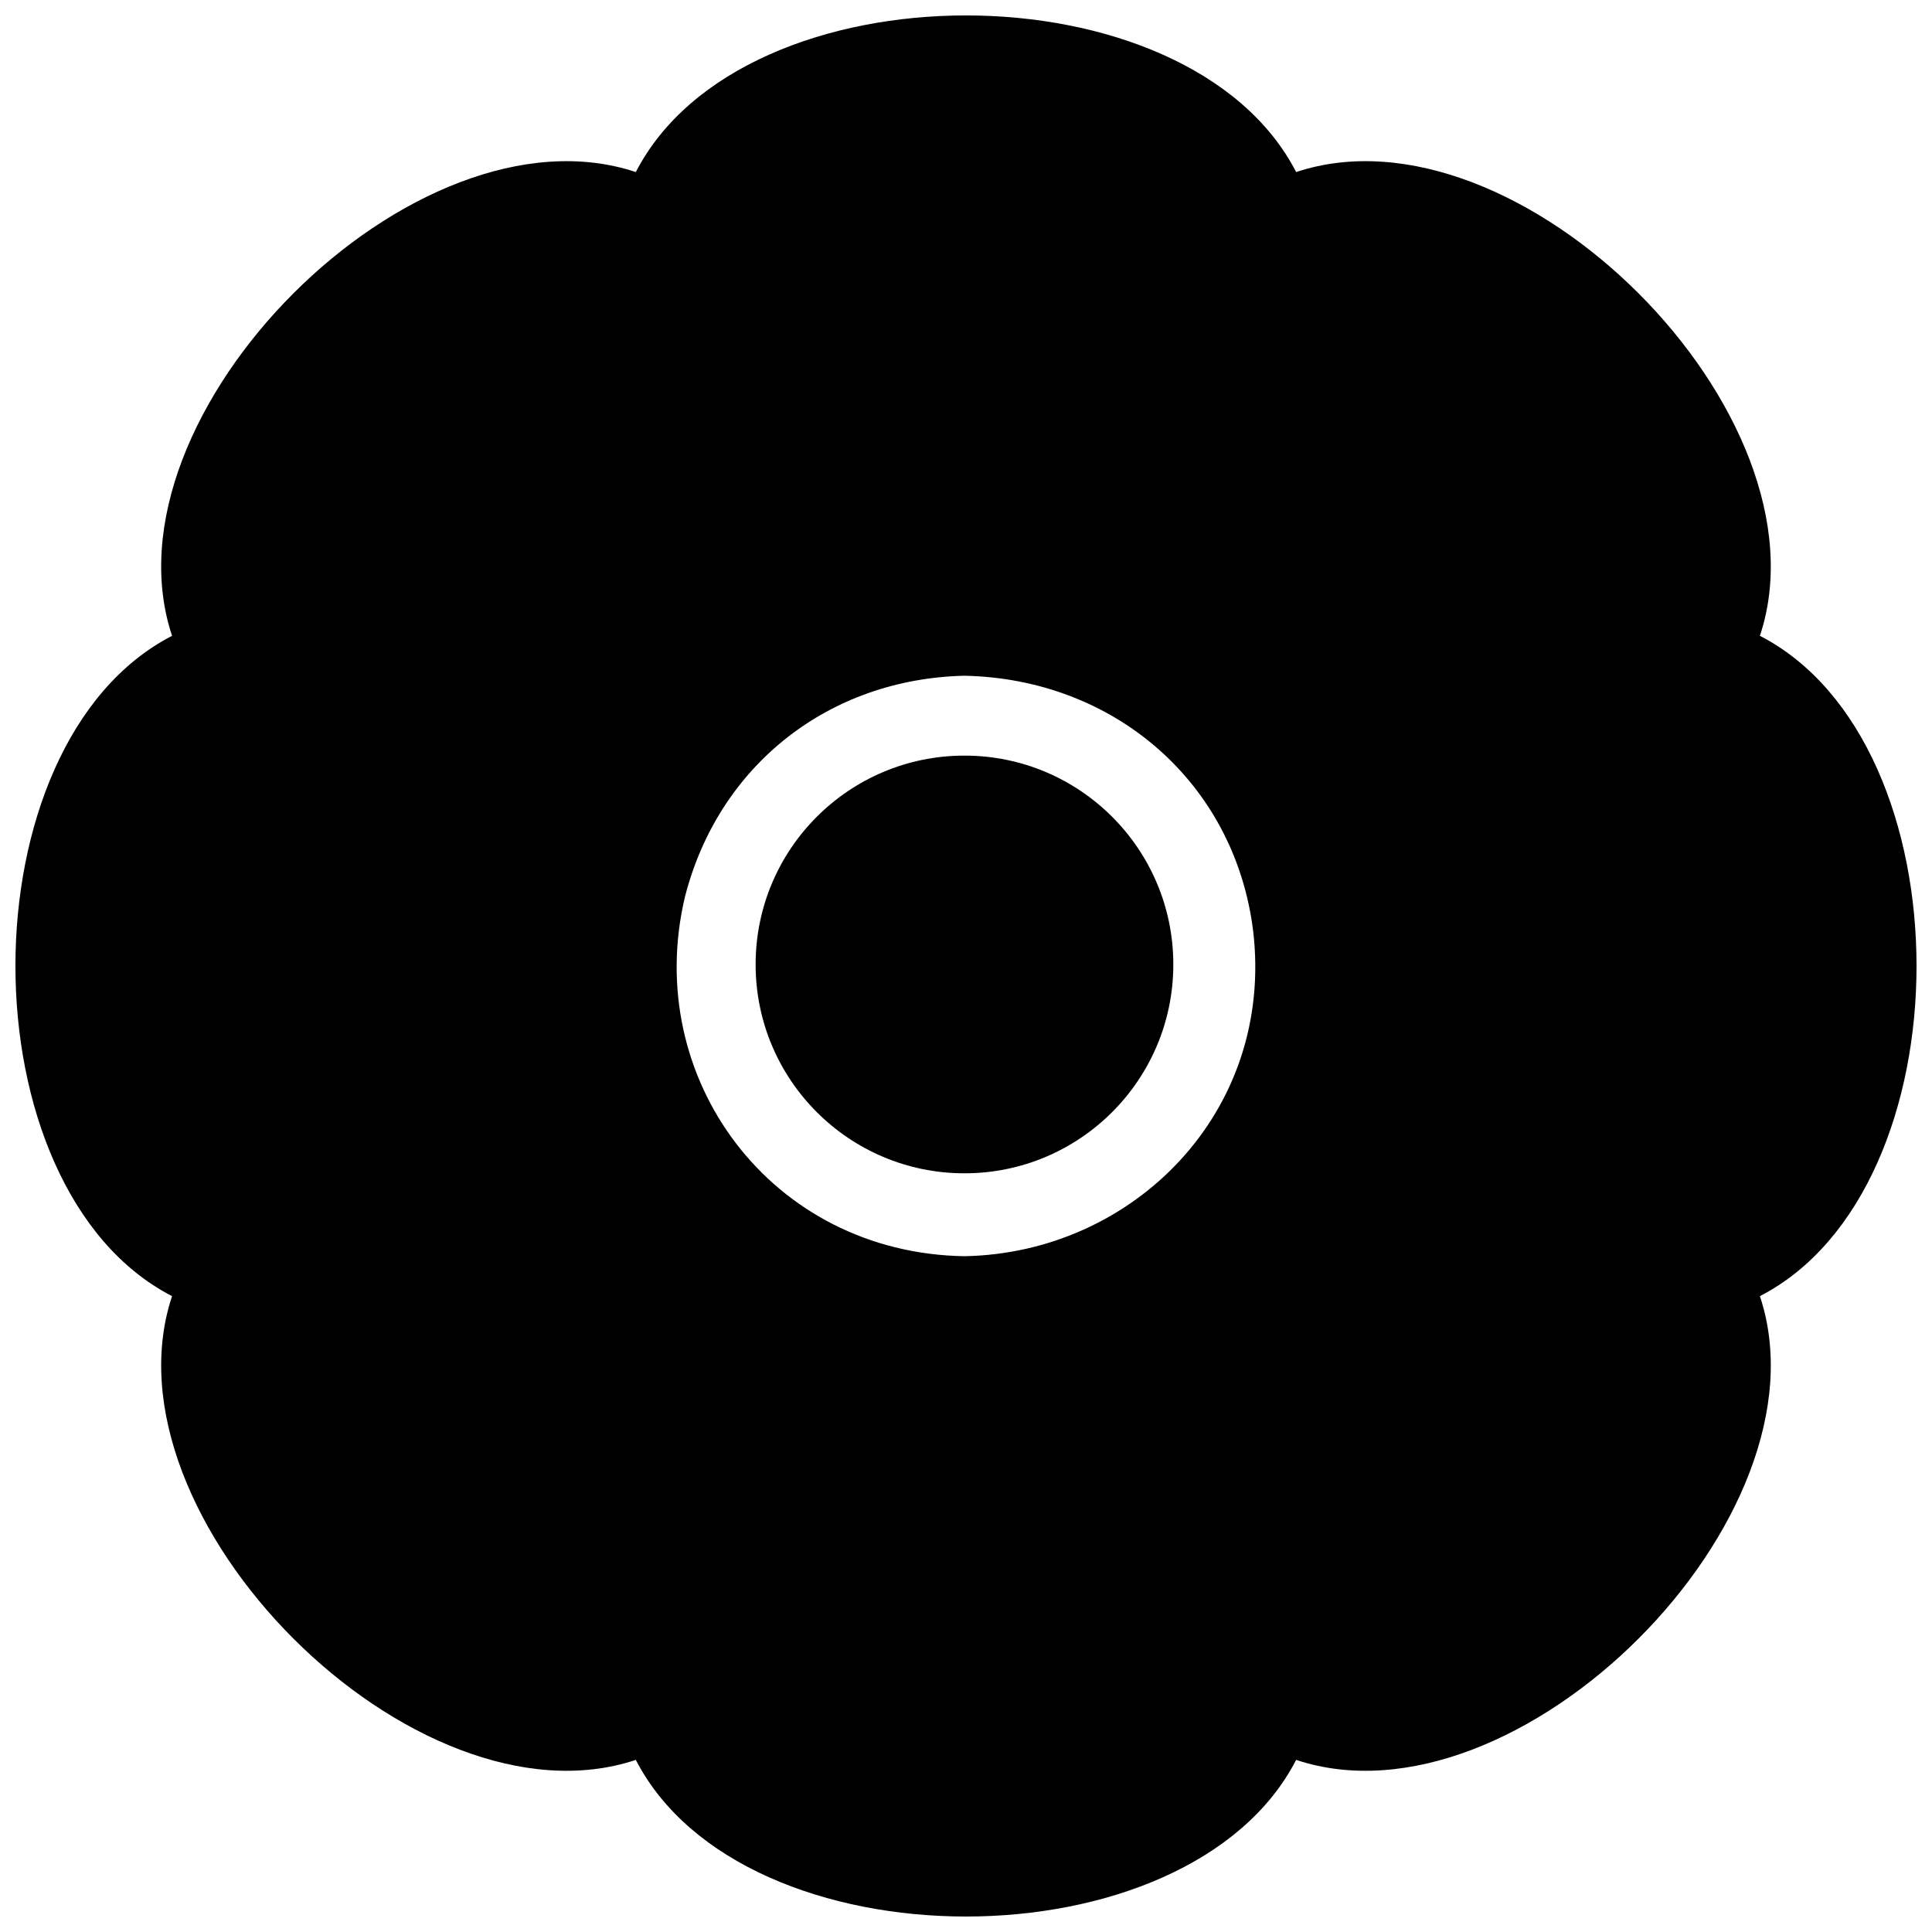
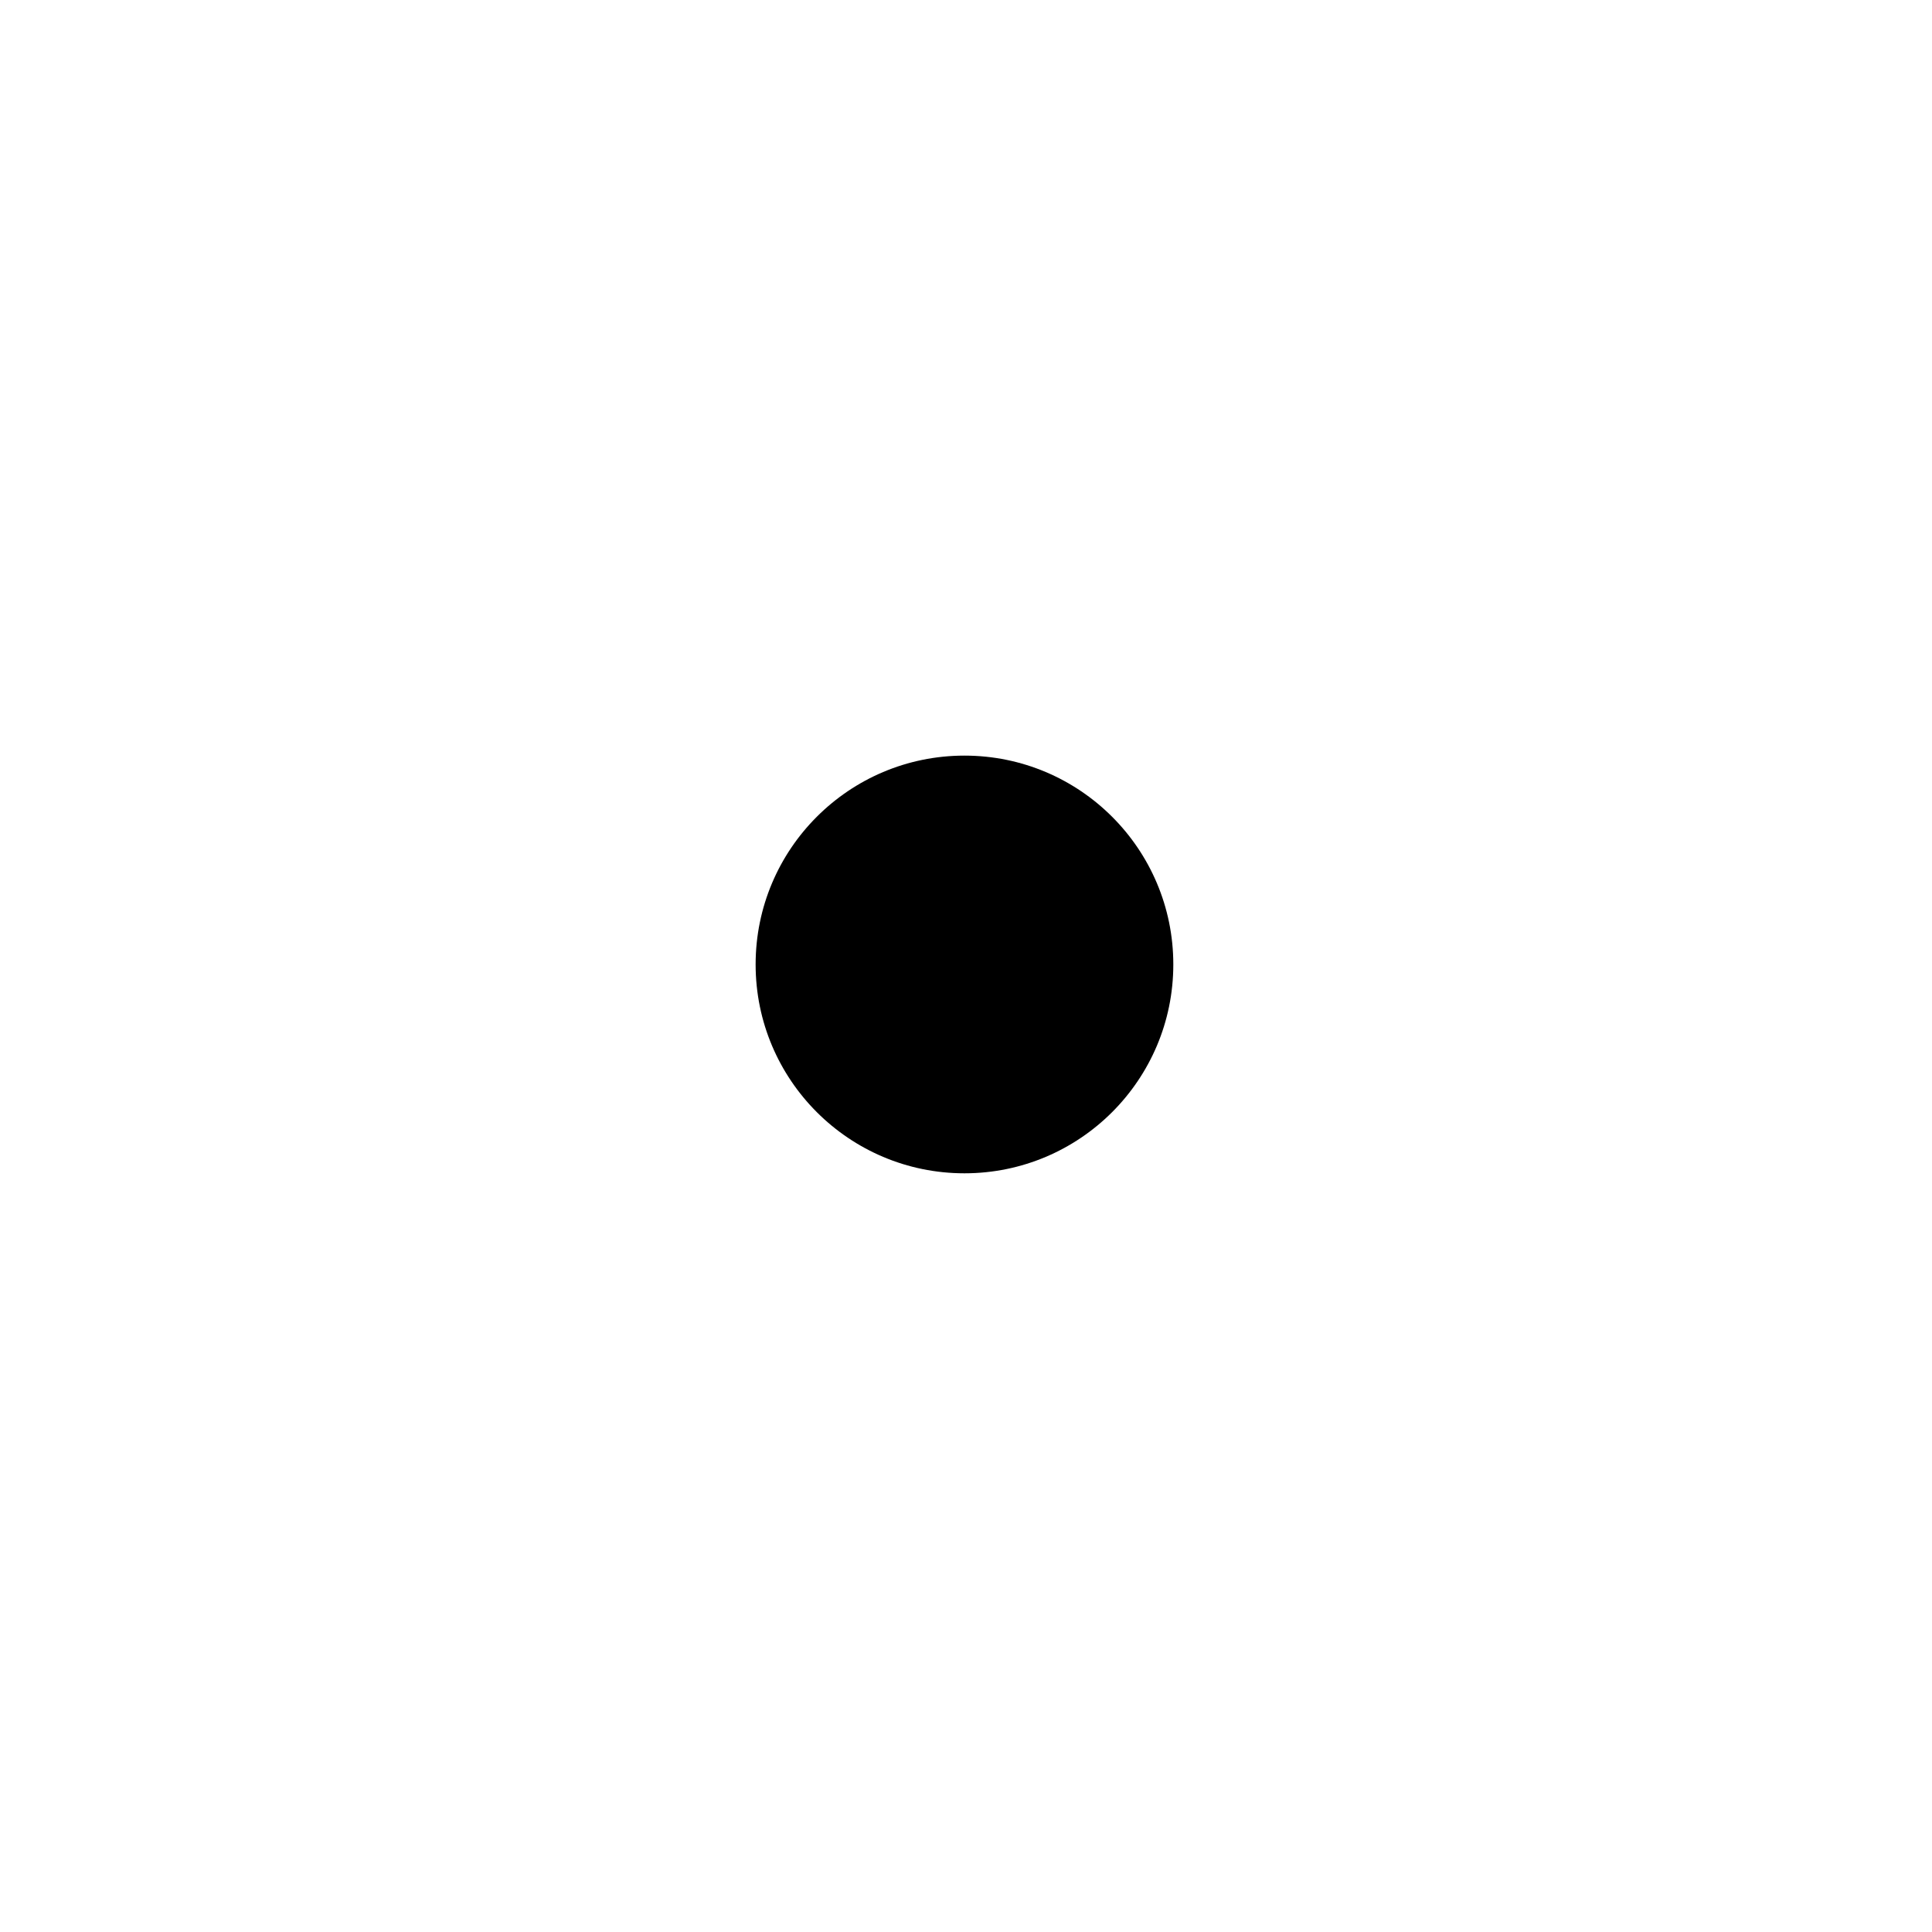
<svg xmlns="http://www.w3.org/2000/svg" width="800px" height="800px" version="1.1" viewBox="144 144 512 512">
  <defs>
    <clipPath id="a">
      <path d="m148.09 148.09h503.81v503.81h-503.81z" />
    </clipPath>
  </defs>
  <g clip-path="url(#a)">
-     <path d="m610.39 487.49c19.535 58.602-64.297 142.43-122.9 122.9-28.488 55.348-146.5 55.348-174.99 0-58.602 19.535-142.43-64.297-122.9-122.9-55.348-28.488-55.348-146.5 0-174.99-19.535-58.602 64.297-142.43 122.9-122.9 28.488-55.348 146.5-55.348 174.99 0 58.602-19.535 142.43 64.297 122.9 122.9 55.348 28.488 55.348 146.5 0 174.99zm-134.3-96.855c5.699 48.02-31.742 85.461-76.508 86.273-51.277-0.812-85.461-47.207-74.066-95.227 8.953-35 38.254-57.789 74.066-58.602 39.883 0.812 71.625 28.488 76.508 67.555z" fill-rule="evenodd" />
-   </g>
+     </g>
  <path d="m454.94 399.59c0 30.566-24.781 55.348-55.348 55.348s-55.344-24.781-55.344-55.348 24.777-55.344 55.344-55.344 55.348 24.777 55.348 55.344" fill-rule="evenodd" />
</svg>